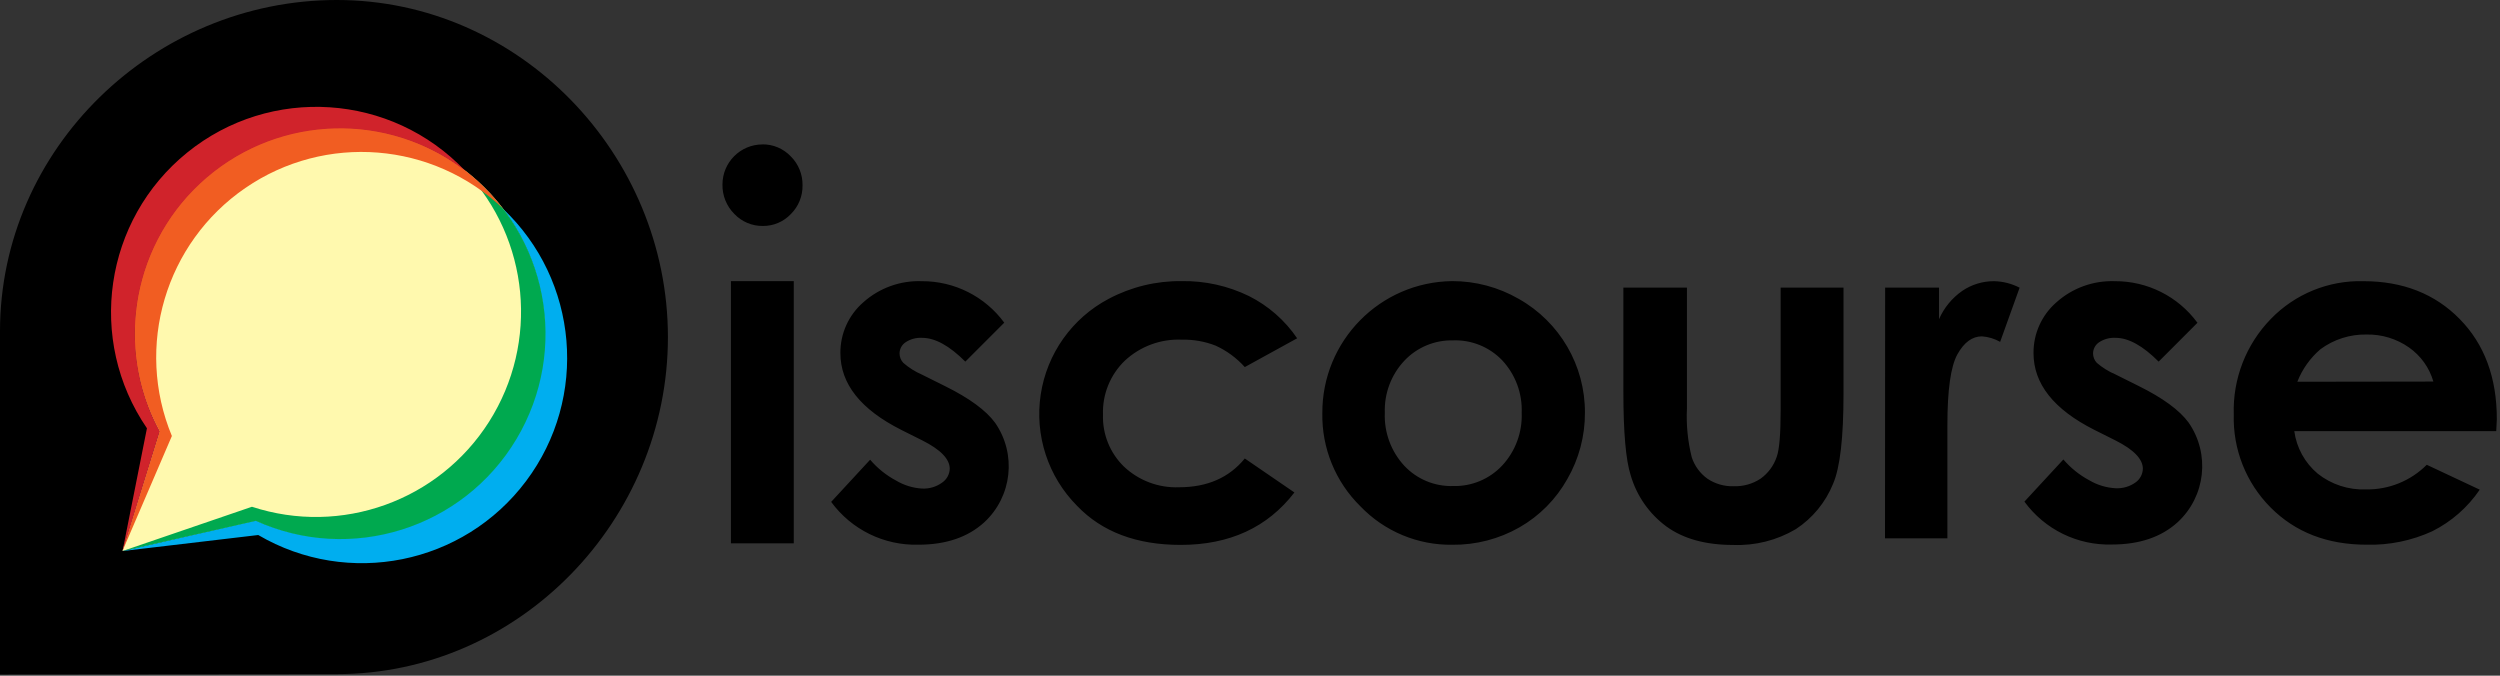
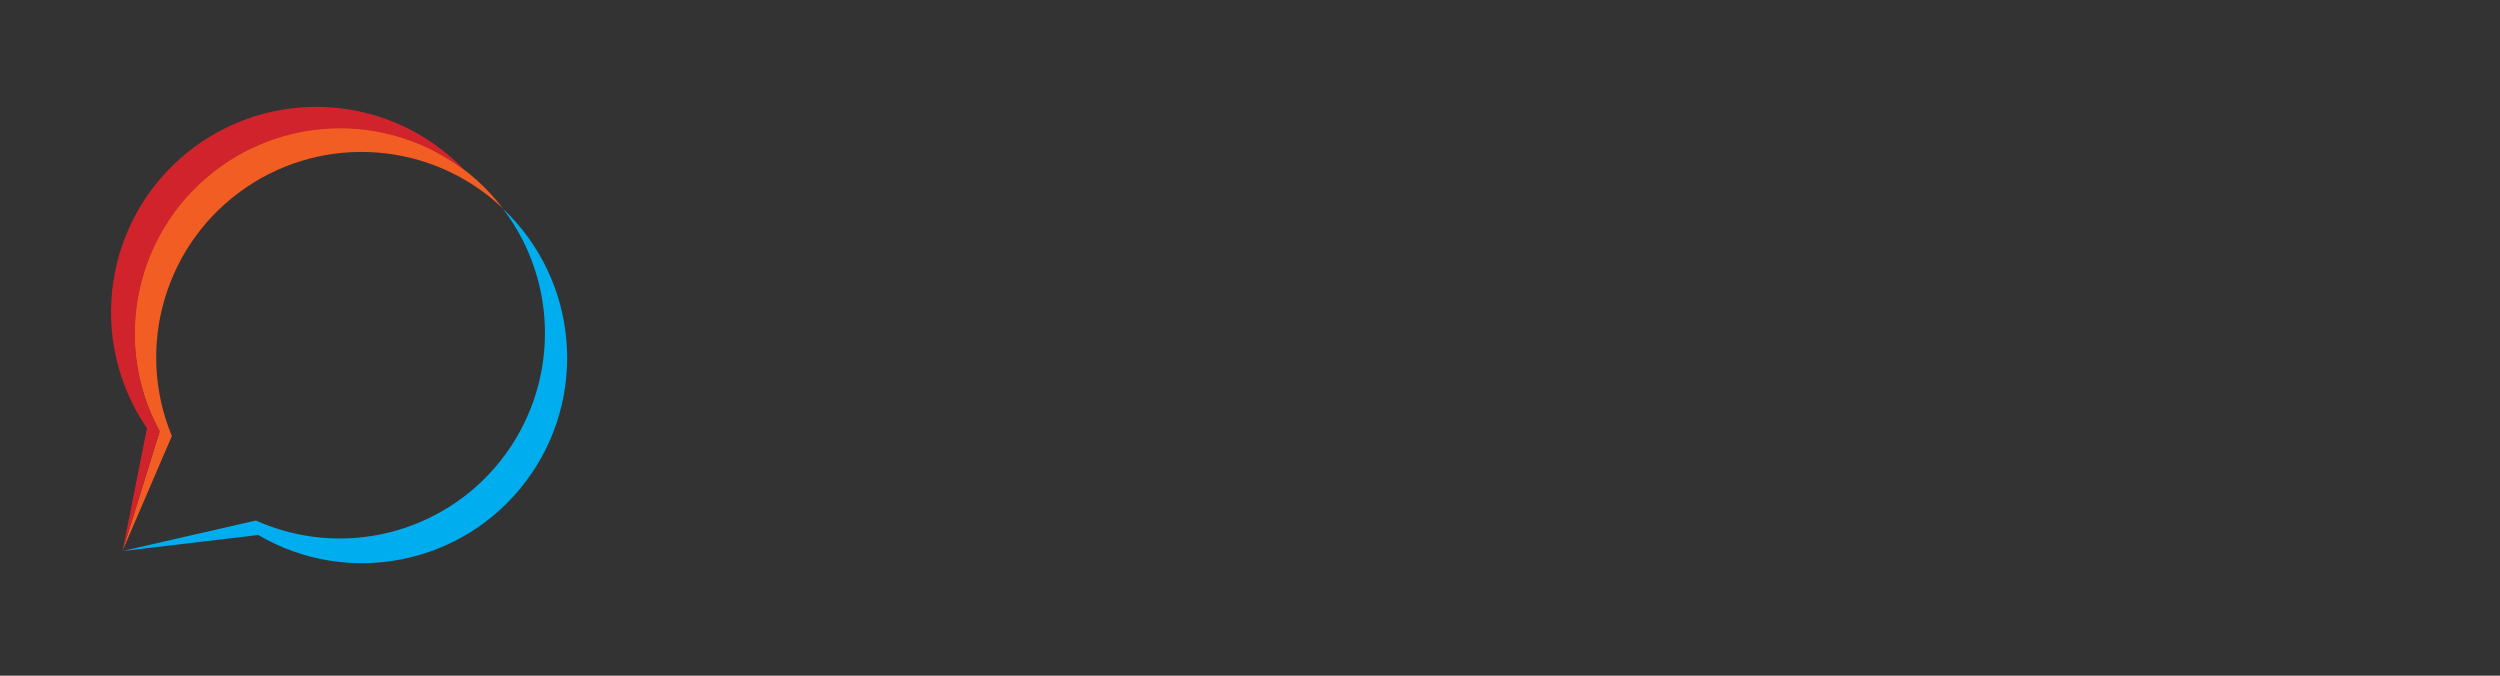
<svg xmlns="http://www.w3.org/2000/svg" width="148" height="40" viewBox="0 0 148 40" fill="none">
  <rect x="0" y="0" width="148" height="40" fill="#333333" stroke="none" />
  <g id="logo-large">
    <g id="Group">
-       <path id="Vector" d="M45.13 8.546C45.764 8.538 46.373 8.794 46.81 9.254C47.269 9.707 47.522 10.328 47.51 10.973C47.521 11.611 47.271 12.225 46.818 12.673C46.388 13.128 45.787 13.383 45.161 13.377C44.522 13.386 43.909 13.126 43.47 12.662C43.01 12.201 42.758 11.574 42.77 10.923C42.77 9.615 43.827 8.554 45.134 8.55L45.13 8.546V8.546ZM43.27 16.642H46.991V32.165H43.27V16.642V16.642ZM59.454 19.1L57.147 21.408C56.209 20.469 55.356 20 54.587 20C54.24 19.98 53.896 20.073 53.607 20.265C53.386 20.413 53.254 20.661 53.253 20.927C53.254 21.133 53.334 21.331 53.476 21.481C53.807 21.771 54.182 22.007 54.587 22.181L55.952 22.861C57.387 23.572 58.373 24.295 58.912 25.031C60.195 26.881 59.92 29.395 58.266 30.923C57.297 31.805 55.999 32.246 54.372 32.246C52.338 32.302 50.406 31.355 49.205 29.712L51.512 27.215C51.943 27.72 52.464 28.138 53.049 28.45C53.517 28.729 54.044 28.891 54.587 28.923C55.012 28.944 55.431 28.82 55.775 28.569C56.047 28.384 56.215 28.079 56.225 27.75C56.225 27.176 55.684 26.617 54.602 26.073L53.349 25.446C50.95 24.236 49.751 22.722 49.751 20.904C49.742 19.751 50.238 18.652 51.108 17.896C52.057 17.048 53.297 16.6 54.568 16.646C56.494 16.636 58.309 17.548 59.45 19.1H59.454V19.1ZM76.791 20.027L73.692 21.731C73.21 21.194 72.623 20.762 71.966 20.462C71.33 20.213 70.651 20.093 69.968 20.108C68.72 20.053 67.502 20.502 66.588 21.354C65.725 22.186 65.255 23.347 65.297 24.546C65.259 25.701 65.71 26.818 66.538 27.623C67.418 28.453 68.594 28.893 69.802 28.846C71.468 28.846 72.765 28.278 73.692 27.142L76.629 29.154C75.038 31.223 72.793 32.258 69.894 32.258C67.285 32.258 65.243 31.488 63.767 29.95C62.043 28.217 61.243 25.768 61.611 23.351C61.979 20.934 63.47 18.834 65.631 17.692C66.964 16.983 68.454 16.622 69.964 16.642C71.337 16.62 72.696 16.922 73.931 17.523C75.082 18.099 76.067 18.961 76.791 20.027V20.027ZM85.959 16.642C87.345 16.638 88.707 17 89.907 17.692C92.339 19.06 93.84 21.639 93.828 24.431C93.834 25.809 93.475 27.164 92.786 28.358C92.119 29.551 91.14 30.54 89.953 31.219C88.745 31.908 87.376 32.264 85.986 32.25C83.934 32.281 81.961 31.458 80.539 29.977C79.061 28.526 78.244 26.529 78.282 24.458C78.263 20.181 81.697 16.691 85.971 16.642H85.959ZM86.021 20.15C84.931 20.125 83.881 20.564 83.134 21.358C82.356 22.189 81.941 23.297 81.981 24.435C81.933 25.593 82.348 26.722 83.134 27.573C83.88 28.368 84.931 28.805 86.021 28.773C87.12 28.803 88.179 28.361 88.931 27.558C89.715 26.712 90.13 25.588 90.084 24.435C90.129 23.288 89.713 22.17 88.931 21.331C88.173 20.541 87.115 20.111 86.021 20.15V20.15ZM96.104 17.027H99.867V24.173C99.819 25.148 99.915 26.126 100.152 27.073C100.319 27.581 100.642 28.022 101.074 28.335C101.535 28.646 102.083 28.803 102.639 28.785C103.199 28.803 103.75 28.649 104.219 28.342C104.671 28.022 105.009 27.565 105.184 27.038C105.338 26.61 105.414 25.696 105.414 24.296V17.027H109.136V23.315C109.136 25.908 108.931 27.681 108.521 28.635C108.076 29.737 107.305 30.677 106.31 31.327C105.189 31.989 103.901 32.313 102.601 32.261C100.973 32.261 99.657 31.897 98.653 31.169C97.631 30.416 96.887 29.347 96.534 28.127C96.247 27.219 96.104 25.578 96.104 23.204V17.027V17.027ZM111.6 17.027H114.79V18.896C115.085 18.221 115.562 17.64 116.167 17.219C116.721 16.843 117.376 16.643 118.046 16.646C118.574 16.657 119.092 16.789 119.561 17.031L118.408 20.238C118.078 20.051 117.71 19.939 117.331 19.912C116.757 19.912 116.273 20.267 115.878 20.977C115.484 21.687 115.286 23.078 115.286 25.15V31.869H111.592L111.6 17.027V17.027ZM130.098 19.1L127.791 21.408C126.856 20.469 126.006 20 125.243 20C124.896 19.98 124.552 20.073 124.262 20.265C124.042 20.413 123.909 20.661 123.909 20.927C123.91 21.133 123.99 21.331 124.132 21.481C124.464 21.767 124.839 21.999 125.243 22.169L126.607 22.85C128.042 23.56 129.029 24.283 129.567 25.019C130.849 26.87 130.574 29.383 128.921 30.912C127.953 31.794 126.655 32.235 125.027 32.235C122.987 32.295 121.049 31.345 119.845 29.696L122.152 27.2C122.583 27.704 123.104 28.123 123.69 28.435C124.164 28.715 124.7 28.876 125.25 28.904C125.675 28.925 126.094 28.8 126.438 28.55C126.694 28.362 126.848 28.067 126.857 27.75C126.857 27.176 126.316 26.617 125.235 26.073L123.982 25.446C121.583 24.236 120.384 22.722 120.384 20.904C120.375 19.751 120.87 18.652 121.741 17.896C122.689 17.048 123.929 16.601 125.2 16.646C127.126 16.636 128.941 17.548 130.082 19.1H130.098V19.1ZM147.777 25.523H135.822C135.954 26.505 136.448 27.401 137.206 28.038C138.02 28.684 139.039 29.015 140.077 28.973C141.421 28.993 142.715 28.467 143.664 27.515L146.801 28.988C146.09 30.036 145.122 30.883 143.991 31.45C142.773 32.008 141.443 32.281 140.104 32.246C137.777 32.246 135.882 31.512 134.419 30.042C132.966 28.583 132.178 26.59 132.239 24.531C132.174 22.431 132.963 20.395 134.426 18.889C135.86 17.403 137.852 16.589 139.916 16.646C142.25 16.646 144.151 17.394 145.617 18.889C147.083 20.383 147.814 22.359 147.812 24.815L147.777 25.523V25.523ZM144.056 22.588C143.82 21.773 143.313 21.062 142.618 20.573C141.882 20.055 141 19.786 140.1 19.804C139.118 19.785 138.157 20.092 137.367 20.677C136.761 21.196 136.293 21.857 136.002 22.6L144.056 22.588V22.588ZM19.94 0C9.114 0 0 8.781 0 19.615V39.927L19.936 39.908C30.761 39.908 39.541 30.788 39.541 19.958C39.541 9.127 30.753 0 19.94 0Z" fill="black" />
-       <path id="Vector_2" d="M20.132 7.592C15.85 7.595 11.886 9.851 9.695 13.532C7.505 17.212 7.411 21.775 9.449 25.542L7.25 32.619L15.146 30.835C19.668 32.873 24.973 31.957 28.551 28.522C32.129 25.086 33.262 19.82 31.412 15.216C29.563 10.612 25.103 7.595 20.143 7.592H20.132Z" fill="#FFF9AE" />
      <path id="Vector_3" d="M29.634 27.275C26.182 31.631 20.216 33.089 15.146 30.815L7.25 32.623L15.288 31.673C20.617 34.796 27.44 33.422 31.145 28.479C34.851 23.537 34.261 16.599 29.773 12.354C33.142 16.774 33.085 22.918 29.634 27.275Z" fill="#00AEEF" />
-       <path id="Vector_4" d="M28.954 24.965C25.976 29.658 20.195 31.731 14.915 30L7.25 32.623L15.146 30.835C20.769 33.376 27.404 31.296 30.571 25.997C33.739 20.699 32.433 13.867 27.536 10.111C31.348 14.156 31.932 20.272 28.954 24.965Z" fill="#00A94F" />
      <path id="Vector_5" d="M10.175 25.811C7.975 20.504 9.788 14.38 14.524 11.129C19.259 7.877 25.622 8.387 29.781 12.35C25.93 7.293 18.835 6.059 13.504 9.518C8.173 12.977 6.405 19.962 9.449 25.542L7.25 32.619L10.175 25.811Z" fill="#F15D22" />
      <path id="Vector_6" d="M9.449 25.542C6.718 20.496 7.886 14.226 12.25 10.503C16.615 6.78 22.987 6.617 27.536 10.111C23.172 5.514 16.01 5.044 11.083 9.031C6.156 13.018 5.119 20.123 8.699 25.354L7.254 32.623L9.449 25.542Z" fill="#D0232B" />
    </g>
  </g>
</svg>